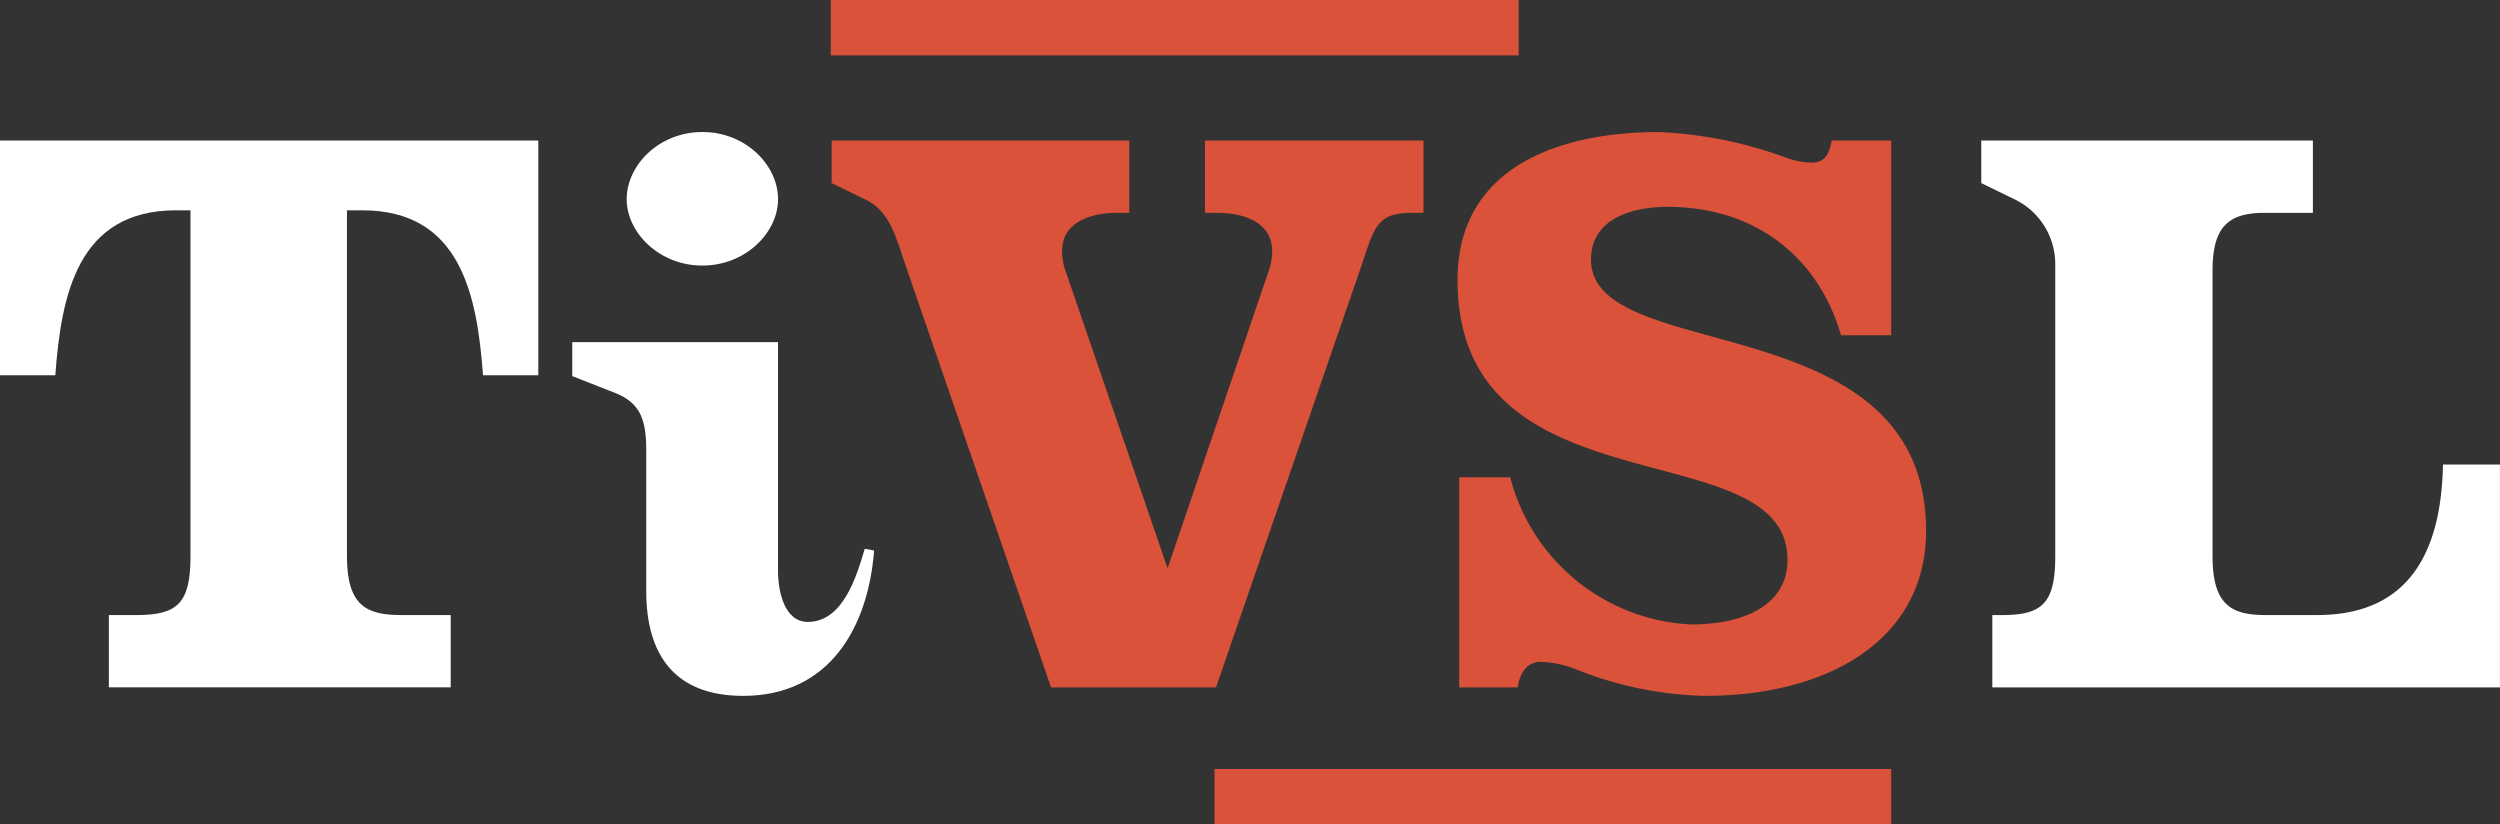
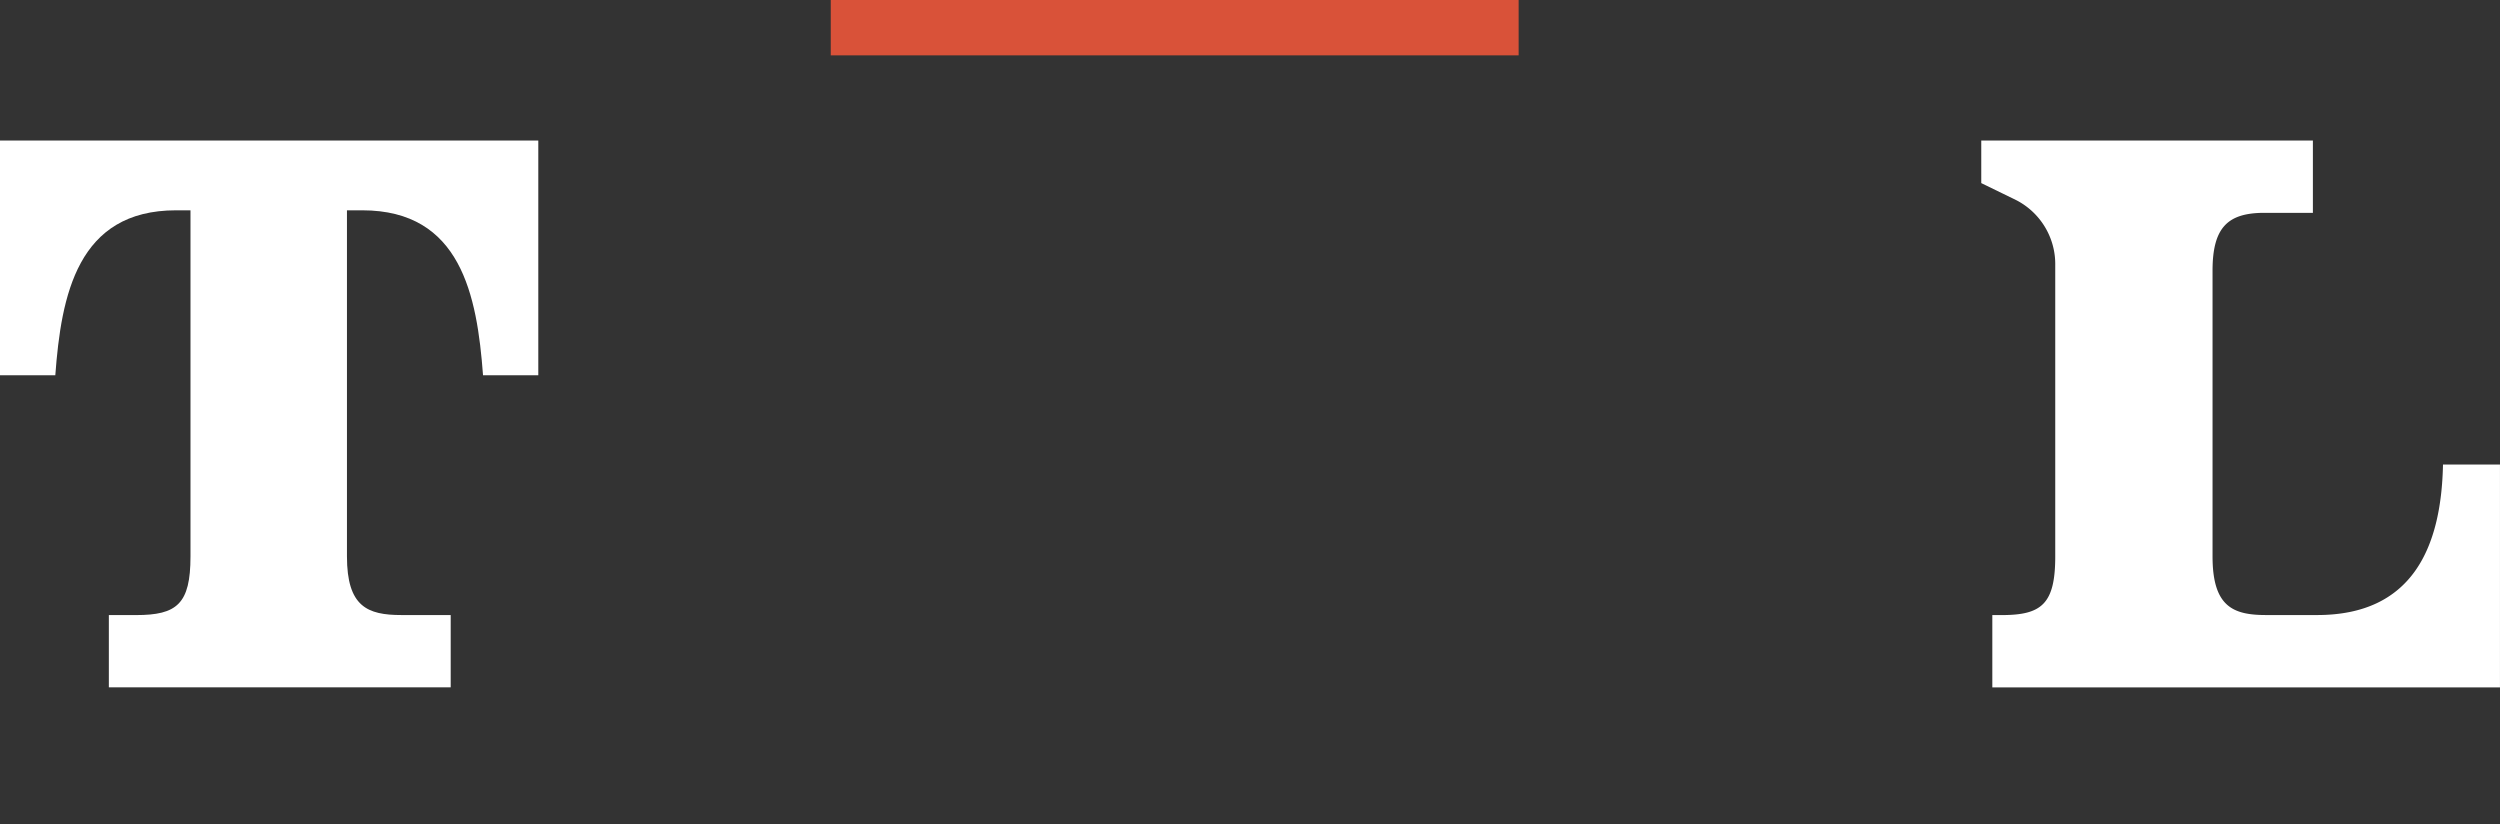
<svg xmlns="http://www.w3.org/2000/svg" width="226" height="74.523" viewBox="0 0 226 74.523">
  <rect x="0" y="0" width="226" height="74.523" fill="#333333" stroke="none" />
  <g id="Group_43" data-name="Group 43" transform="translate(-3705.711 362.473)">
    <path id="Path_1" data-name="Path 1" d="M43.666,30.35c-.538-7.227-2-14.913-10.917-14.913H31.365V46.725c0,4.535,1.845,5.3,4.92,5.3h4.458v6.535H9.84V52.028H12.3c3.69,0,4.92-1,4.92-5.3V15.437H15.912C6.995,15.437,5.535,23.123,5,30.35H0V9.132H48.662V30.35Z" transform="translate(3705.711 -358.898)" fill="#fff" />
-     <path id="Path_2" data-name="Path 2" d="M52.632,59.548c-6.3,0-8.765-3.843-8.765-9.455V37.331c0-2.613-.461-4.229-2.768-5.15l-3.92-1.539V27.568h18.6V48.248c0,1.768.538,4.613,2.691,4.613,3.152,0,4.382-4,5.151-6.611l.845.153C63.931,53.4,60.4,59.548,52.632,59.548m-3.69-38.9c-3.921,0-6.842-3-6.842-6,0-3.075,2.921-6.074,6.842-6.074s6.842,3,6.842,6.074c0,3-2.922,6-6.842,6" transform="translate(3720.264 -359.114)" fill="#fff" />
    <path id="Path_3" data-name="Path 3" d="M129.721,58.564V52.028h.846c3.612,0,4.842-1,4.842-5.3V20.433a6.505,6.505,0,0,0-3.536-5.92l-3.152-1.536V9.132H158.7v6.534h-4.382c-3.306,0-4.689,1.307-4.689,5.229v25.83c0,4.535,1.845,5.3,4.842,5.3h4.613c8.534,0,11.225-6,11.378-13.607h5.151V58.564Z" transform="translate(3756.096 -358.898)" fill="#fff" />
-     <path id="Path_4" data-name="Path 4" d="M106.46,15.666c-3.306,0-3.383,1.461-4.689,5.228L88.779,58.564H73.865L60.719,20.433c-.846-2.46-1.383-4.844-3.536-5.92L54.03,12.976V9.132H80.937v6.534H79.86c-2.69,0-5,1-5,3.46a5.337,5.337,0,0,0,.308,1.767L84.4,47.8l9.149-26.907a5.337,5.337,0,0,0,.307-1.767c0-2.46-2.307-3.46-5-3.46H87.779V9.132h19.757v6.534Z" transform="translate(3726.86 -358.898)" fill="#d95239" />
-     <path id="Path_5" data-name="Path 5" d="M117.139,59.548a33.143,33.143,0,0,1-11.685-2.383,9.417,9.417,0,0,0-3.229-.692c-1.307,0-1.922,1.077-2.076,2.307h-5.3V39.791h4.613a17.754,17.754,0,0,0,16.376,13.3c4.535,0,8.687-1.614,8.687-5.843,0-11.838-29.828-3.921-29.828-25.292,0-10.148,9.071-13.377,18.219-13.377a37.93,37.93,0,0,1,11.454,2.307,7.58,7.58,0,0,0,2.307.461c1.23,0,1.614-.768,1.845-2H133.9v17.6h-4.535c-2.154-7.38-8.073-11.609-15.684-11.609-3.075,0-6.918,1-6.918,4.767,0,9.686,30.29,3.92,30.29,24.524,0,9.993-9.072,14.913-19.911,14.913" transform="translate(3742.775 -359.114)" fill="#d95239" />
    <rect id="Rectangle_288" data-name="Rectangle 288" width="62.184" height="5.005" transform="translate(3780.811 -362.473)" fill="#d95239" />
-     <rect id="Rectangle_289" data-name="Rectangle 289" width="61.172" height="5.005" transform="translate(3815.503 -292.954)" fill="#d95239" />
  </g>
</svg>